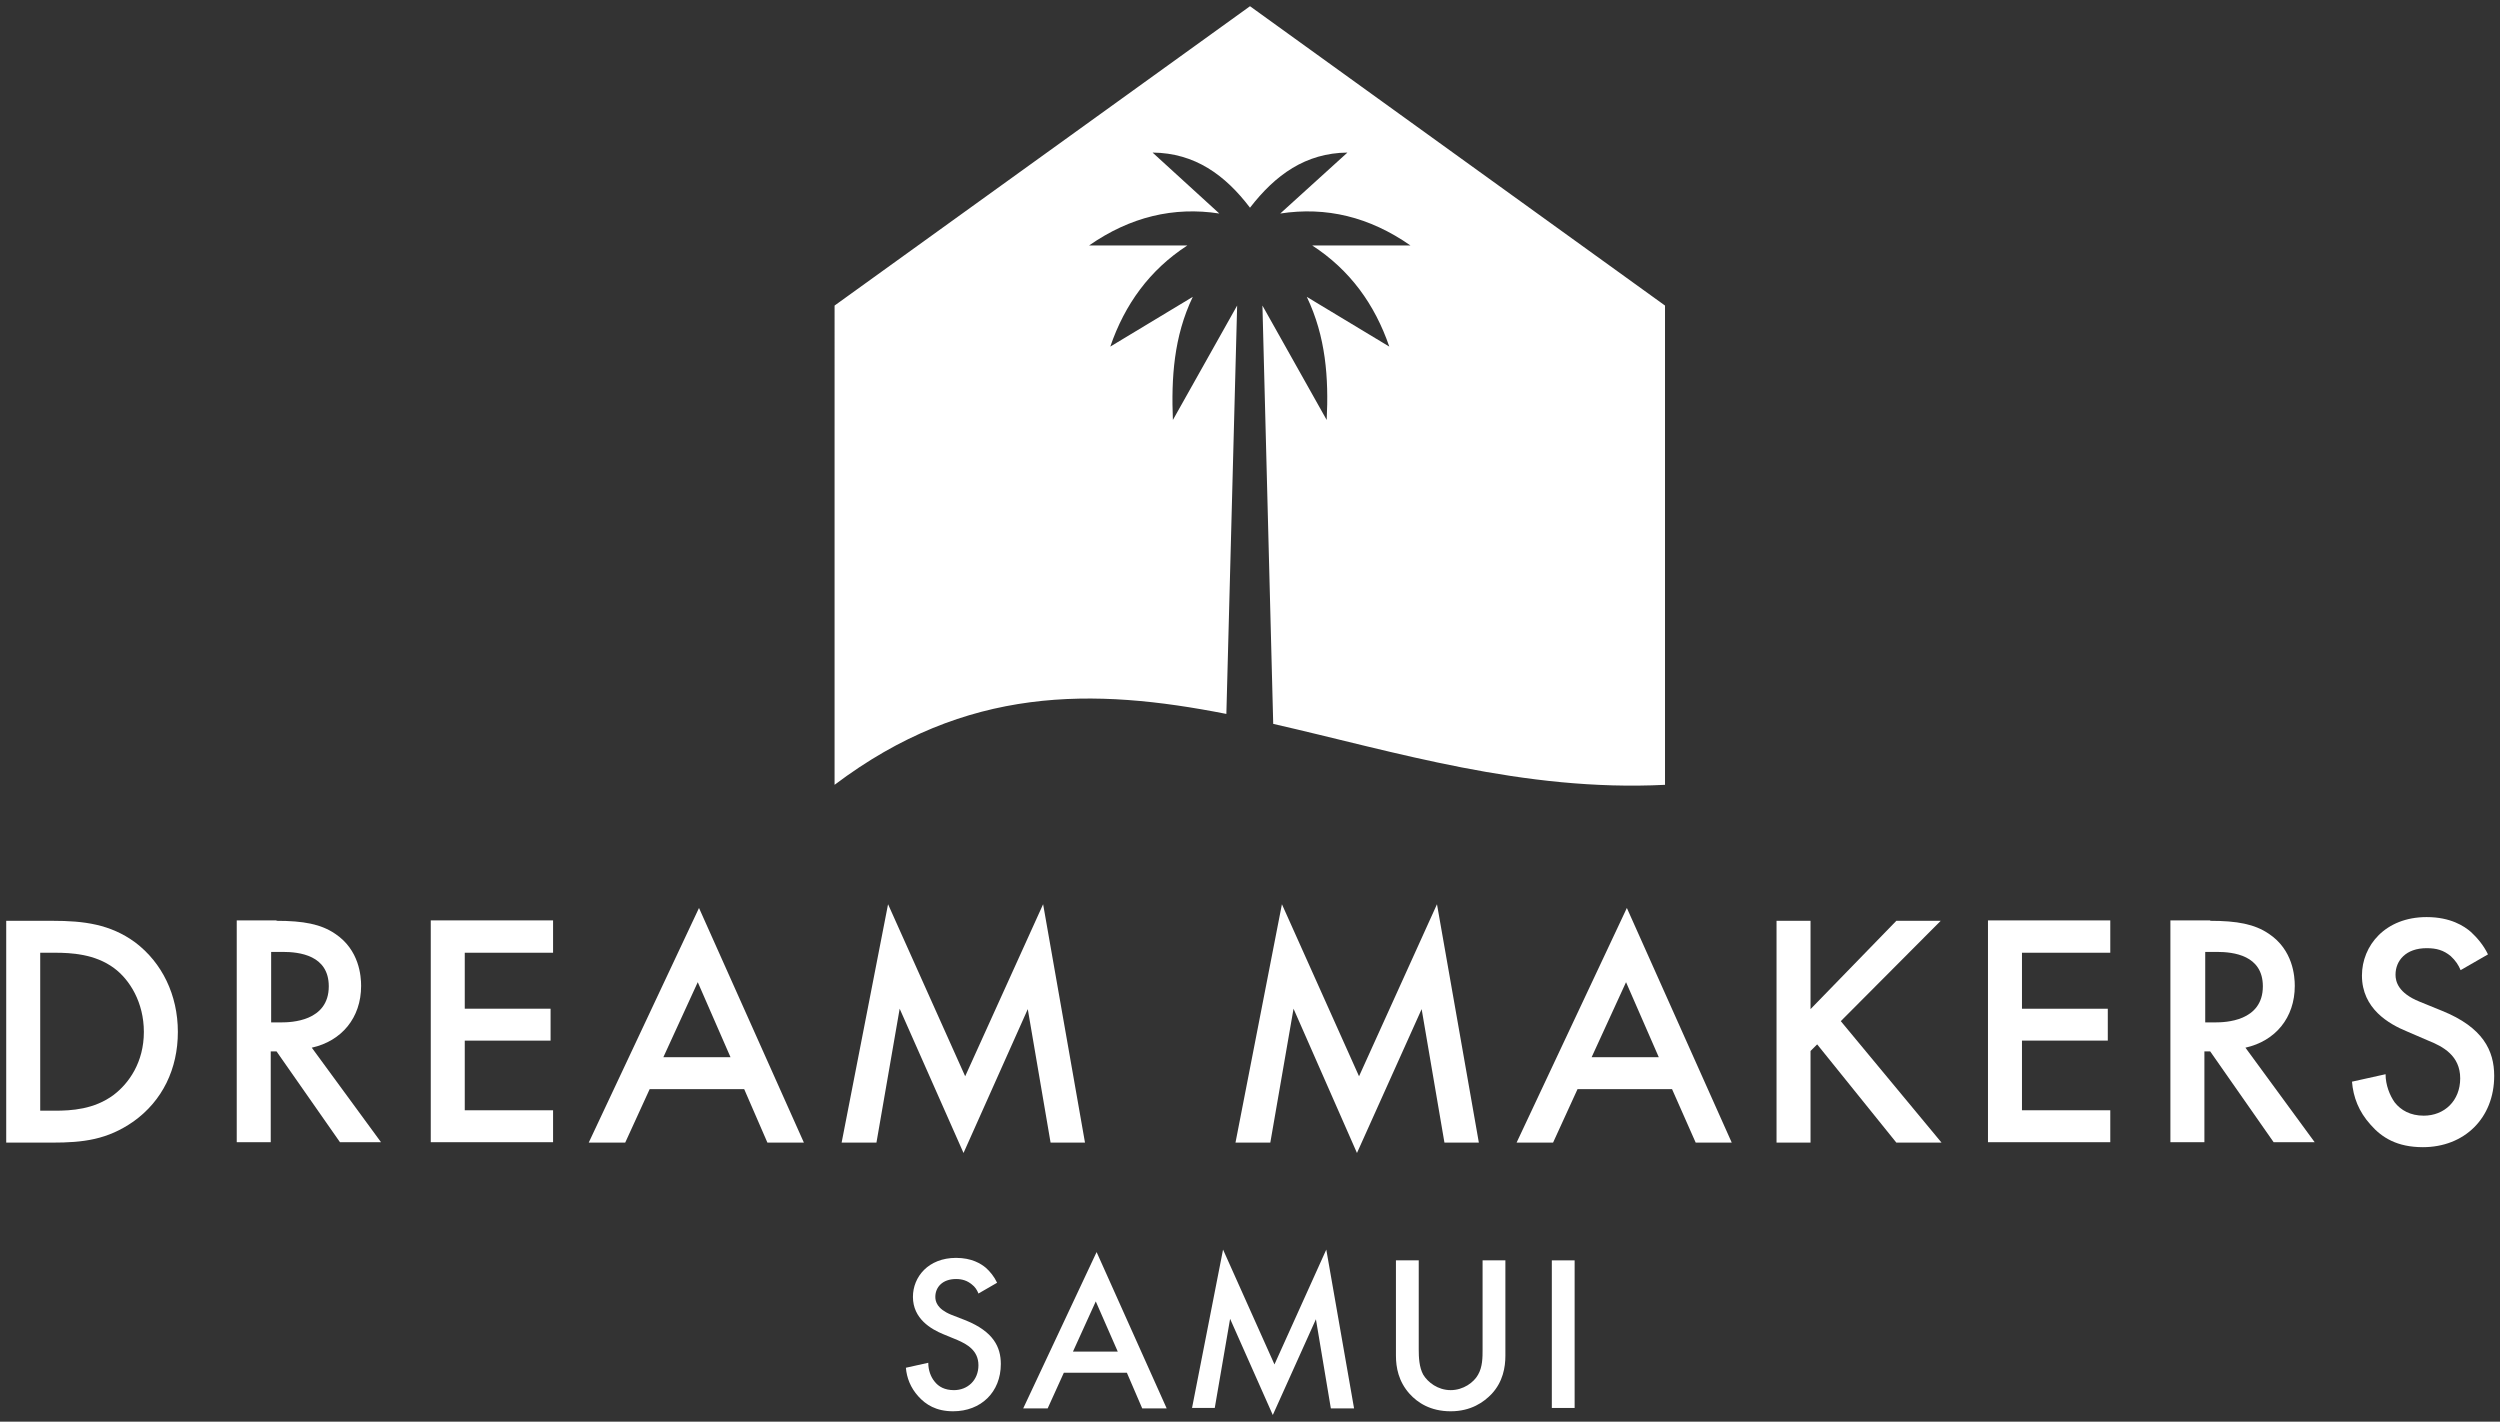
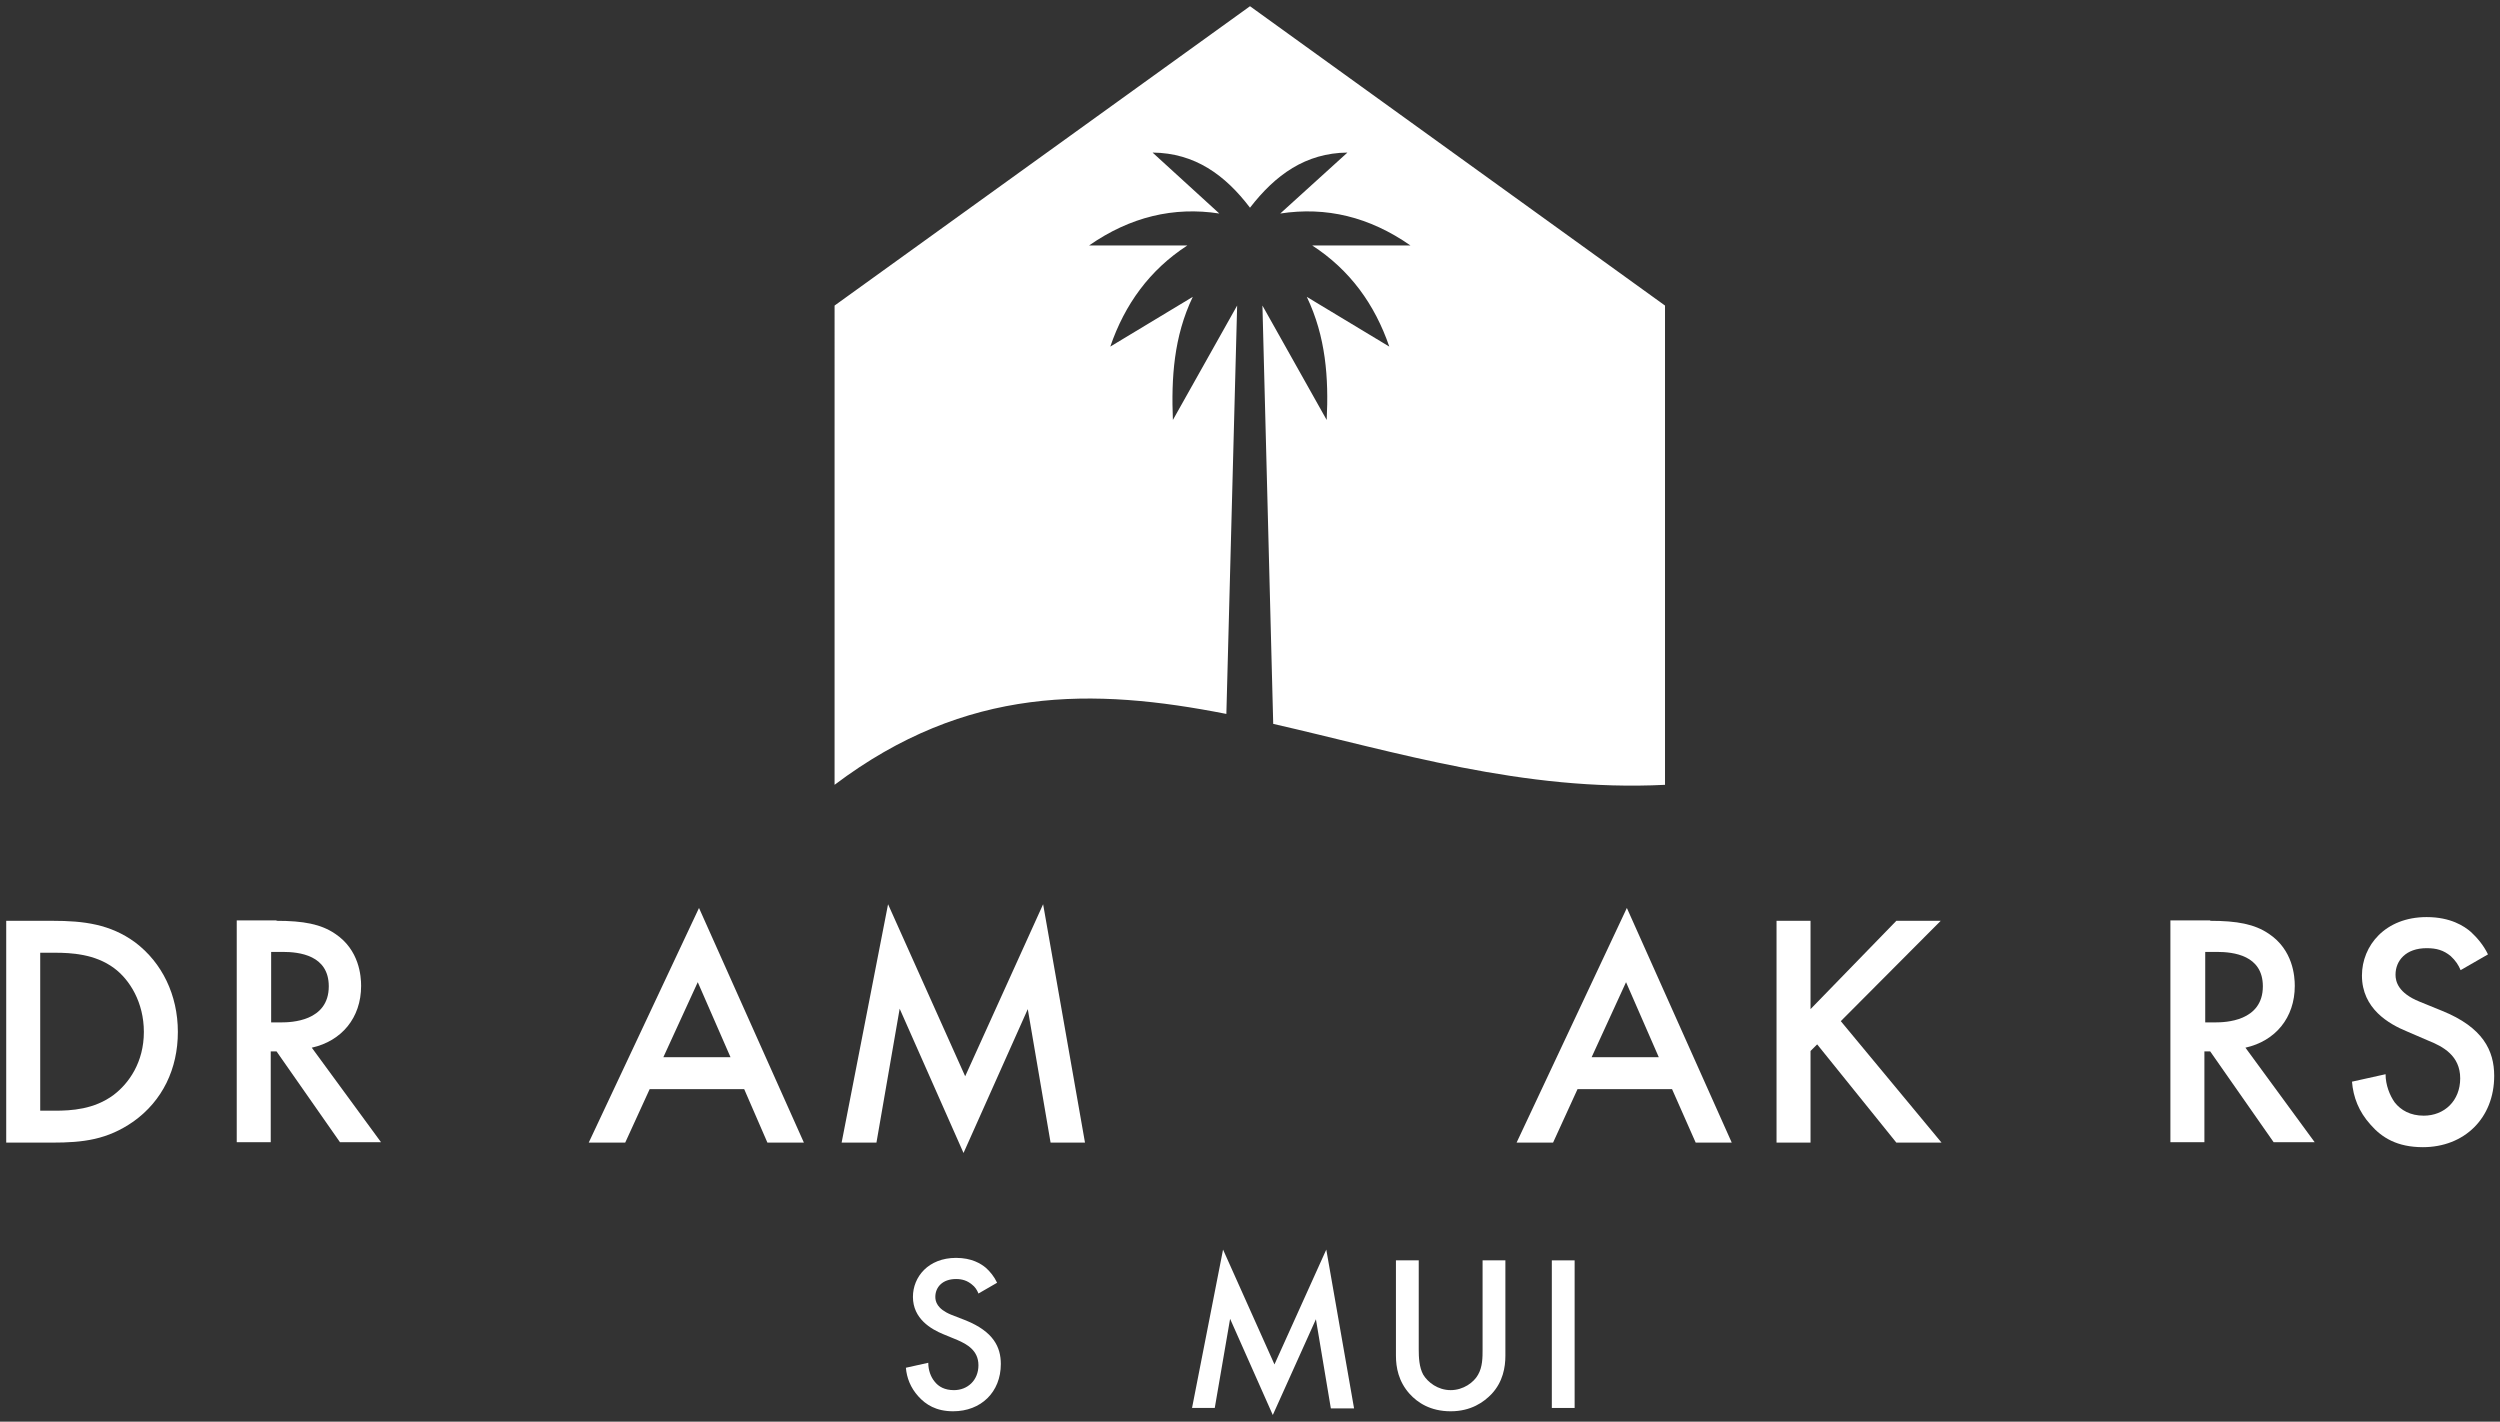
<svg xmlns="http://www.w3.org/2000/svg" version="1.1" id="Layer_1" x="0px" y="0px" viewBox="0 0 603 342.9" style="enable-background:new 0 0 603 342.9;" xml:space="preserve">
  <rect x="0" y="0" width="603" height="342.9" fill="#333333" stroke="none" />
  <style type="text/css">
	.st0{fill-rule:evenodd;clip-rule:evenodd;fill:#FFFFFF;}
	.st1{fill:#FFFFFF;}
</style>
  <g>
    <path class="st0" d="M301.5,1.5l100.1,72.2v57.8v57.8c-34.2,1.7-65.1-8-94.5-14.7l-2.6-100.9l15.5,27.6c0.5-10.1-0.2-20.1-4.8-29.7   l19.9,12c-3.5-10.2-9.5-18.5-18.6-24.4h23.7c-9.9-6.9-20.3-9.4-31.4-7.7L325,36.8c-10.1,0.1-17.4,5.4-23.5,13.3   c-6-7.9-13.3-13.2-23.5-13.3l16.1,14.7c-11-1.7-21.5,0.8-31.4,7.7h23.7c-9.1,5.9-15.1,14.2-18.6,24.4l19.9-12   c-4.6,9.6-5.2,19.6-4.8,29.7l15.5-27.6l-2.6,98.5c-32-6.3-62.7-6.9-94.5,17.1v-57.8V73.7L301.5,1.5L301.5,1.5z" />
    <g>
      <path class="st1" d="M12.7,222.1c7.5,0,13.9,0.8,19.9,5.2c6.5,4.9,10.3,12.7,10.3,21.6c0,8.9-3.7,16.6-10.7,21.6    c-6.3,4.4-12.1,5.1-19.6,5.1H1.5v-53.5H12.7z M9.7,267.9h3.5c4,0,9.5-0.3,14.2-3.8c3.7-2.8,7.3-7.9,7.3-15.2    c0-7.1-3.4-12.6-7.2-15.4c-4.6-3.4-10.3-3.7-14.3-3.7H9.7V267.9z" />
      <path class="st1" d="M66.7,222.1c6.5,0,10.7,0.8,14.1,3.1c5.9,3.9,6.3,10.3,6.3,12.6c0,7.7-4.7,13.3-11.9,14.9l16.7,22.8h-9.9    l-15.3-21.9h-1.4v21.9h-8.2v-53.5H66.7z M65.3,246.6h2.6c2.2,0,11.4-0.2,11.4-8.7c0-7.5-7.1-8.3-11.1-8.3h-2.8V246.6z" />
-       <path class="st1" d="M133.4,229.8h-21.3v13.5h20.7v7.7h-20.7v16.8h21.3v7.7h-29.5v-53.5h29.5V229.8z" />
      <path class="st1" d="M179.5,262.7h-22.8l-5.9,12.9h-8.8l26.6-56.6l25.3,56.6h-8.8L179.5,262.7z M176.2,255l-7.9-18.1L160,255    H176.2z" />
      <path class="st1" d="M203,275.6l11.2-57.5l18.6,41.5l18.8-41.5l10.1,57.5h-8.3l-5.5-32.2l-15.5,34.7L217,243.3l-5.6,32.3H203z" />
-       <path class="st1" d="M298,275.6l11.2-57.5l18.6,41.5l18.8-41.5l10.1,57.5h-8.3l-5.5-32.2l-15.6,34.7L312,243.3l-5.6,32.3H298z" />
      <path class="st1" d="M403.3,262.7h-22.8l-5.9,12.9h-8.8l26.6-56.6l25.3,56.6H409L403.3,262.7z M400.1,255l-7.9-18.1l-8.3,18.1    H400.1z" />
      <path class="st1" d="M436.7,243.4l20.7-21.3h10.7L444,246.3l24.3,29.3h-10.9l-19.1-23.7l-1.6,1.6v22.1h-8.2v-53.5h8.2V243.4z" />
-       <path class="st1" d="M509,229.8h-21.3v13.5h20.7v7.7h-20.7v16.8H509v7.7h-29.5v-53.5H509V229.8z" />
      <path class="st1" d="M533.1,222.1c6.5,0,10.7,0.8,14.1,3.1c5.9,3.9,6.3,10.3,6.3,12.6c0,7.7-4.7,13.3-11.9,14.9l16.7,22.8h-9.9    l-15.3-21.9h-1.4v21.9h-8.2v-53.5H533.1z M531.8,246.6h2.6c2.2,0,11.4-0.2,11.4-8.7c0-7.5-7.1-8.3-11.1-8.3h-2.8V246.6z" />
      <path class="st1" d="M593.5,234c-0.5-1.2-1.2-2.3-2.4-3.4c-1.7-1.4-3.4-1.9-5.8-1.9c-5,0-7.5,3-7.5,6.4c0,1.6,0.6,4.4,5.8,6.5    l5.4,2.2c9.9,4,12.6,9.6,12.6,15.7c0,10.2-7.2,17.2-17.2,17.2c-6.2,0-9.9-2.3-12.6-5.4c-2.9-3.2-4.2-6.7-4.5-10.4l8.1-1.8    c0,2.6,1,5.1,2.2,6.8c1.5,1.9,3.8,3.2,7,3.2c5,0,8.8-3.6,8.8-9c0-5.5-4.2-7.7-7.7-9.1l-5.1-2.2c-4.4-1.8-10.9-5.5-10.9-13.5    c0-7.2,5.6-14.1,15.6-14.1c5.8,0,9.1,2.2,10.7,3.6c1.4,1.3,3,3.1,4.1,5.4L593.5,234z" />
      <path class="st1" d="M236,312c-0.3-0.8-0.8-1.6-1.6-2.2c-1.1-0.9-2.3-1.3-3.8-1.3c-3.3,0-5,2-5,4.3c0,1.1,0.4,2.9,3.8,4.3l3.6,1.4    c6.6,2.7,8.4,6.4,8.4,10.5c0,6.8-4.8,11.4-11.5,11.4c-4.1,0-6.6-1.6-8.4-3.6c-1.9-2.1-2.8-4.5-3-6.9l5.4-1.2    c0,1.8,0.6,3.4,1.5,4.5c1,1.3,2.5,2.1,4.7,2.1c3.3,0,5.9-2.4,5.9-6c0-3.6-2.8-5.1-5.1-6.1l-3.4-1.4c-2.9-1.2-7.3-3.7-7.3-9    c0-4.8,3.7-9.4,10.4-9.4c3.8,0,6,1.4,7.2,2.4c1,0.9,2,2.1,2.7,3.6L236,312z" />
-       <path class="st1" d="M271.8,331.1h-15.2l-3.9,8.6h-5.9l17.7-37.7l16.9,37.7h-5.9L271.8,331.1z M269.6,326l-5.3-12.1l-5.5,12.1    H269.6z" />
      <path class="st1" d="M287.5,339.7l7.5-38.3l12.4,27.7l12.5-27.7l6.7,38.3h-5.6l-3.6-21.5l-10.4,23.1l-10.3-23.2l-3.7,21.5H287.5z" />
      <path class="st1" d="M342.2,304v21.5c0,1.9,0.1,4.3,1.1,6.1c1.1,1.8,3.5,3.7,6.6,3.7s5.6-1.9,6.6-3.7c1.1-1.9,1.1-4.2,1.1-6.1V304    h5.5V327c0,2.8-0.6,6.3-3.3,9.2c-1.9,2-5,4.2-9.9,4.2s-8-2.1-9.9-4.2c-2.7-3-3.3-6.4-3.3-9.2V304H342.2z" />
      <path class="st1" d="M379.8,304v35.6h-5.5V304H379.8z" />
    </g>
  </g>
  <g>
</g>
  <g>
</g>
  <g>
</g>
  <g>
</g>
  <g>
</g>
  <g>
</g>
</svg>